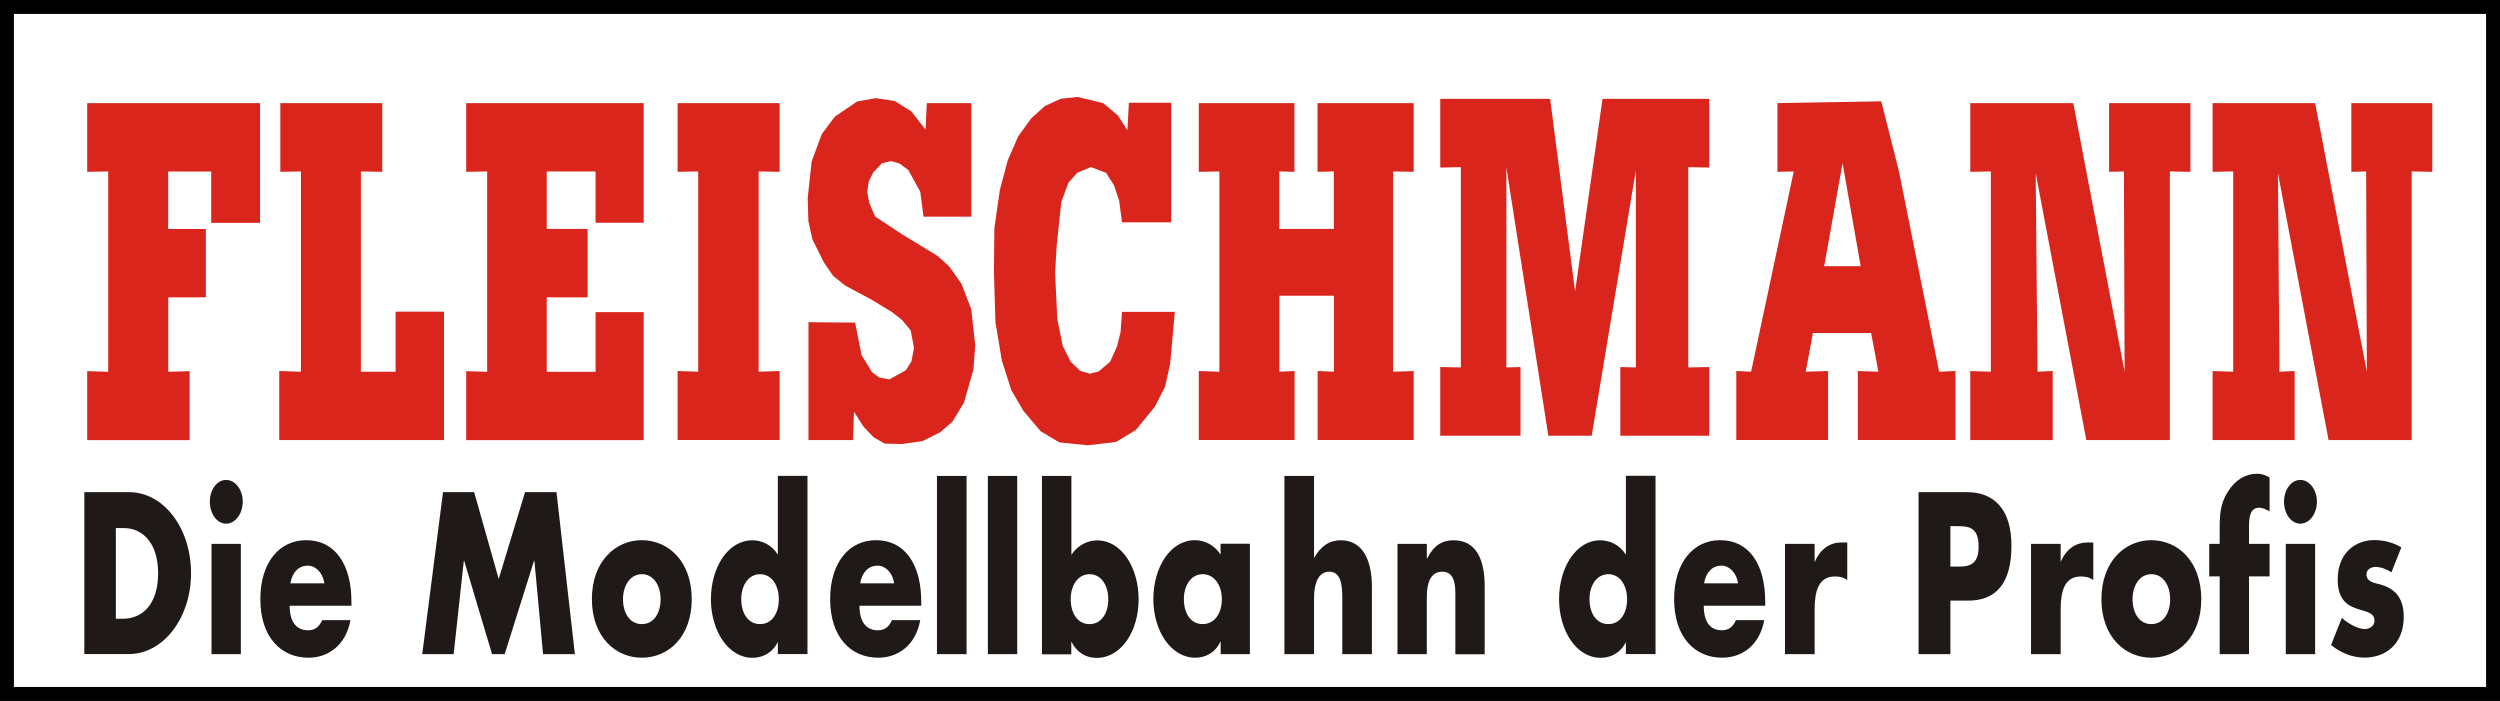
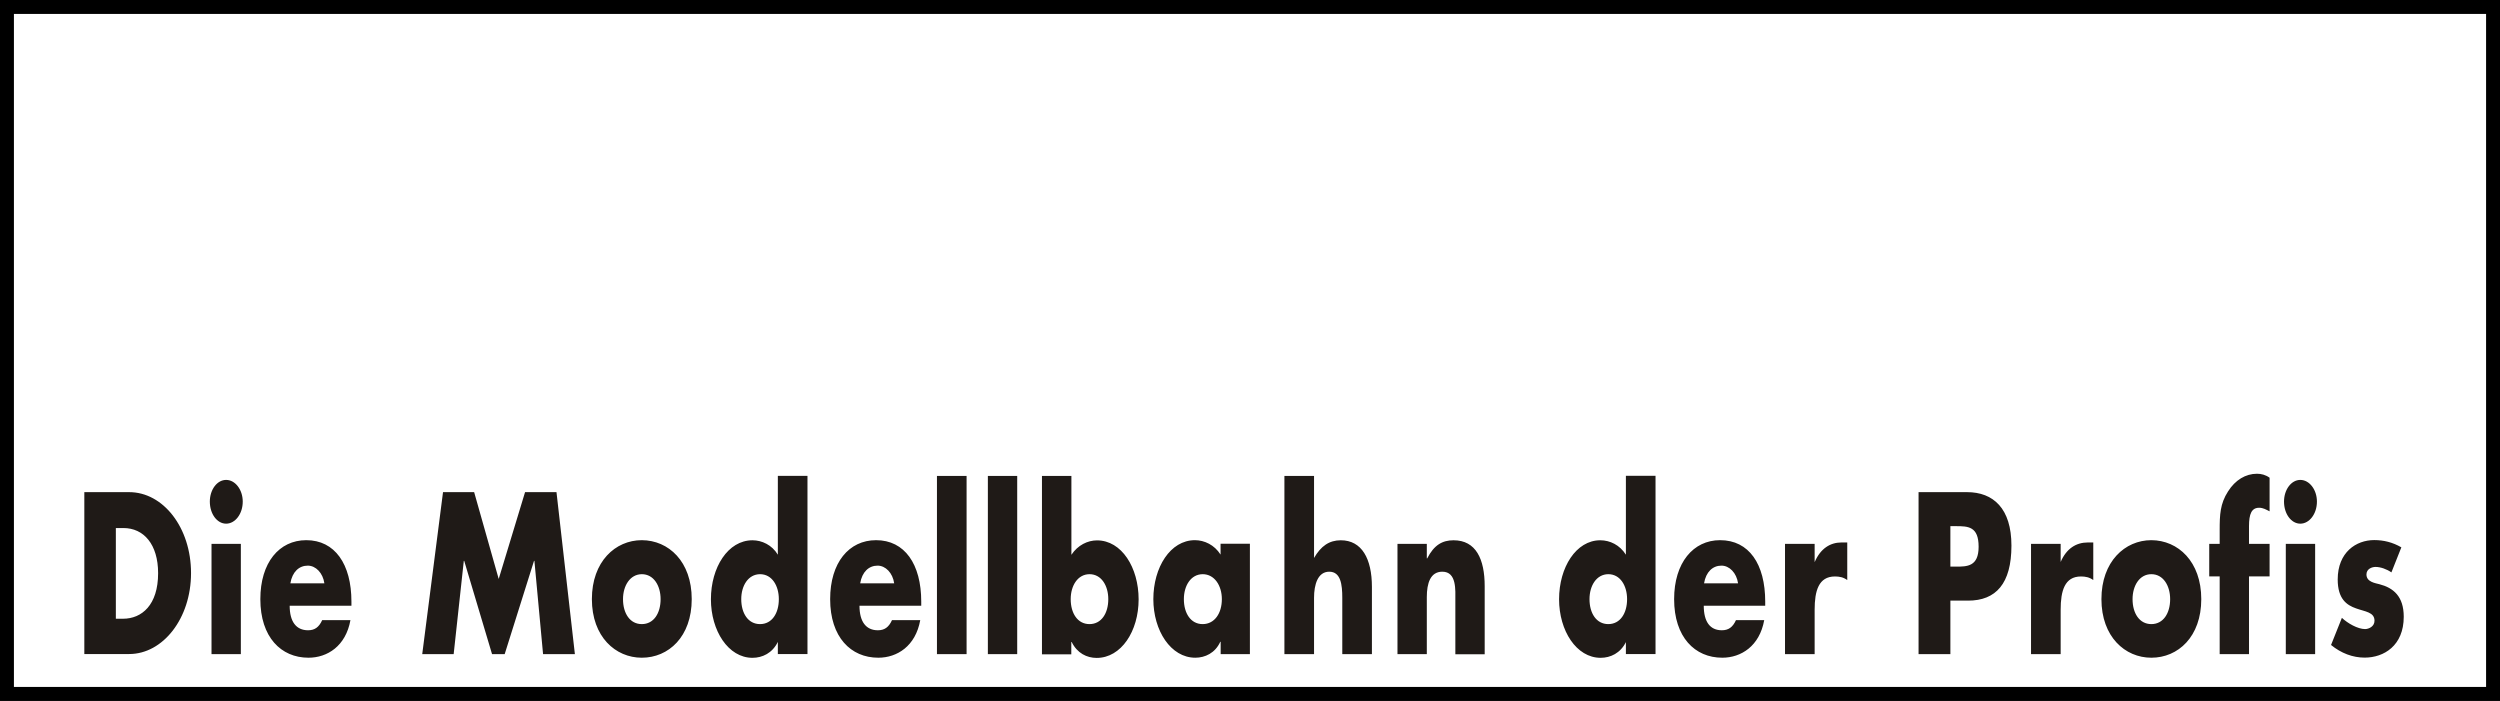
<svg xmlns="http://www.w3.org/2000/svg" image-rendering="optimizeQuality" shape-rendering="geometricPrecision" text-rendering="geometricPrecision" viewBox="0 0 2514 704.8">
  <rect x="0" y="0" width="2514" height="704.8" fill="#333333" stroke="none" />
  <path d="m2507 697.8v-690.8h-2500v690.8z" fill="#fff" stroke="#000" stroke-width="14" />
-   <path d="m261.5 224.1h-49.1v-51.6h-43.3v57.8h37.9v68.7h-37.8v74.9l21.5-.7v69.4h-103v-69.4l21.1.7v-201.5l-21.1.4v-69.1h173.8zm122.9-51.3-21.5-.4v201.4h34.9v-60.4h48.7v129.1h-165.7v-69.4l21.8.7v-201.4l-20.7.4v-69.1h102.5zm262.9-69.1v120.3h-48.4v-51.6h-49.1v57.8h41.1v68.8h-41.1v74.9h49.1v-60h48.4v128.7h-178.5v-69.4l21.1.7v-201.5l-21.1.4v-69.1zm136.7 0v69.1l-21.1-.4v201.4l21.1-.7v69.4h-102.6v-69.4l20.7.7v-201.4l-20.7.4v-69.1zm148 0h44.7v114.2h-48l-3.3-25.1-12-21.8-8.7-6.5-8.7-2.5-9.1 2.2-8.7 9.1-4.4 8.7-1.8 10.9 2.2 11.3 5.8 13.5 27.6 18.2 35.3 21.5 11.6 10.5 12.4 17.5 9.8 25.5 4 36.4-1.8 24.4-9.5 33.1-11.6 19.2-12 10.5-18.2 9.1-20.4 2.9-17.5-.4-10.9-6.2-10.5-10.9-9.5-14.9-1.1 28.4h-44.7v-118.5l46.9.4 6.5 32.7 10.5 17.1 7.3 5.5 10.2 1.8 16.4-9.1 5.8-9.1 2.5-13.5-3.3-17.5-8.7-10.5-10.2-8-20.4-12.4-26.5-14.2-12-9.5-9.5-13.8-11.6-23.3-4-18.2-.7-23.3 4-36.7 10.2-27.6 13.1-17.5 22.5-15.3 18.9-3.3 18.9 2.9 16.7 10.5 14.2 18.2zm203.2-.4h42.5v120.3h-49.4l-2.9-21.8-5.1-15.3-8-12.7-15.3-5.8-13.8 5.8-8.7 9.8-7.3 19.6-4.7 44.7-1.5 26.5 2.2 46.5 5.5 26.9 8 16 9.5 9.1 9.8 2.9 8.7-2.2 11.6-9.8 6.9-15.3 3.6-14.2 1.5-20.7h53.1l-4.7 52.4-5.1 22.9-10.2 20-19.3 23.6-20 12-28.4 3.3-28.4-2.9-18.9-11.3-17.5-20.7-12-20.7-9.5-29.8-6.4-38.4-1.5-49.4.4-45.1 5.5-38.2 8-30.2 10.5-24 13.1-18.1 13.8-12.4 16-7.3 16.7-1.8 25.8 6.2 14.9 12.4 9.5 14.9zm166.5.4v69.1l-15.3-.4v57.8h54.9v-57.8l-16.4.4v-69.1h96.7v69.1l-20.7-.4v201.4l20.7-.7v69.4h-96.6v-69.4l16.4.7v-76.4h-54.9v76.4l15.3-.7v69.4h-96.3v-69.4l20.7.7v-201.4l-20.7.4v-69.1zm257.1-4.3 25.1 193.8 27.6-193.8h107.3v69.1l-21.1-.4v201.4l21.1-.4v69.1h-89.4v-69.1l15.6.4v-198.2l-44.4 266.9h-43.6l-42.2-269.8v201.1l14.2-.4v69.1h-80.7v-69.1l20.7.4v-201.4l-20.7.4v-69.1zm333 2.5 17.8 70.5 40.4 201.4 16.4-.7v69.4h-98.2v-69.4l20.7.7-7.3-38.9h-58.5l-7.3 38.9 22.5-.7v69.4h-92.3v-69.4l14.9.7 42.9-201.4-16.4.4v-69.1zm-57.4 165.8h36.7l-18.2-103.6zm250.5-164 51.6 270.1-.7-201.4-14.9.4v-69.1h81.8v69.1l-20.7-.4v270.1h-84l-50.9-268.3 1.8 199.6 15.3-.7v69.4h-82.9v-69.4l20.7.7v-201.4l-20.7.4v-69.1zm243.2 0 52 270.1-.7-201.4-14.9.4v-69.1h81.4v69.1l-20.7-.4v270.1h-83.6l-50.9-268.3 1.5 199.6 15.3-.7v69.4h-82.5v-69.4l20.7.7v-201.4l-20.7.4v-69.1z" fill="#da251d" />
  <path d="m84.8 494.9h45.1c34.2 0 62.2 35.6 62.2 81.4s-28.4 81.4-62.2 81.4h-45.1zm31.6 127.3h7.3c18.9 0 35.3-13.8 35.3-45.8 0-29.1-14.5-45.4-34.9-45.4h-7.6v91.2zm125.8 35.6h-29.5v-110.9h29.5zm1.9-153.4c0 12.4-7.6 22.2-16.7 22.2s-16.4-9.8-16.4-22.2c0-12 7.3-21.8 16.4-21.8s16.7 9.8 16.7 21.8zm109.4 104.7h-62.2c0 16 6.5 24.7 18.5 24.7 6.5 0 10.9-2.9 14.2-10.2h28.4c-4.7 26.2-23.3 37.8-42.2 37.8-27.6 0-48.4-20.7-48.4-58.9 0-36.7 18.9-59.3 46.2-59.3 28.7 0 45.4 24 45.4 61.8v4.1zm-27.3-22.5c-1.5-10.5-8.7-17.8-16.7-17.8-8.7 0-15.6 6.2-17.5 17.8zm119.3-91.7h31.3l24.7 87.3 26.5-87.3h31.6l18.5 162.9h-32l-8.7-93.8h-.4l-29.5 93.8h-12.7l-28-93.8h-.4l-10.2 93.8h-31.6zm250.1 107.6c0 37.8-23.3 58.9-50.2 58.9-26.5 0-50.2-21.1-50.2-58.9s23.6-59.3 50.2-59.3c27 .1 50.2 21.5 50.2 59.3zm-69.1 0c0 14.2 6.9 25.1 18.9 25.1s18.9-10.9 18.9-25.1c0-13.5-6.9-25.1-18.9-25.1-11.9.1-18.9 11.7-18.9 25.1zm155.7 43c-5.5 11.3-15.6 16-25.5 16-24.4 0-41.8-27.3-41.8-58.9 0-32 17.1-59.3 41.8-59.3 9.5 0 19.6 4.7 25.5 14.5v-79.3h29.8v179.2h-29.8zm-36.8-43c0 14.2 6.9 25.1 18.9 25.1s18.9-10.9 18.9-25.1c0-13.5-6.9-25.1-18.9-25.1-12 .1-18.9 11.7-18.9 25.1zm181.1 6.6h-62.2c0 16 6.5 24.7 18.5 24.7 6.5 0 10.9-2.9 14.2-10.2h28.4c-4.7 26.2-23.3 37.8-42.2 37.8-27.6 0-48.4-20.7-48.4-58.9 0-36.7 18.9-59.3 46.2-59.3 28.7 0 45.4 24 45.4 61.8v4.1zm-27.3-22.5c-1.5-10.5-8.7-17.8-16.7-17.8-8.7 0-15.6 6.2-17.5 17.8zm72.8 71.2h-29.8v-179.2h29.8zm50.9 0h-29.5v-179.2h29.5zm25-179.2h29.5v79.3c6.5-9.8 16.4-14.5 25.8-14.5 24.7 0 41.8 27.3 41.8 59.3s-17.5 58.9-42.2 58.9c-9.8 0-19.6-4.7-25.1-16h-.4v12.4h-29.5v-179.4zm28.8 123.9c0 14.2 6.9 25.1 18.9 25.1s18.9-10.9 18.9-25.1c0-13.5-6.9-25.1-18.9-25.1-12 .1-18.9 11.7-18.9 25.1zm180.3 55.3h-29.5v-12.4h-.4c-5.1 11.3-15.3 16-25.1 16-24.7 0-42.2-27.3-42.2-58.9 0-32 17.1-59.3 41.8-59.3 9.5 0 19.6 4.7 25.8 14.5v-10.9h29.5v111zm-66.5-55.3c0 14.2 6.9 25.1 18.9 25.1s19.3-10.9 19.3-25.1c0-13.5-7.3-25.1-19.3-25.1-12 .1-18.9 11.7-18.9 25.1zm130.9-123.9v82.5c6.9-12 15.3-17.8 26.9-17.8 21.1 0 31.3 18.5 31.3 46.9v67.6h-29.8v-56.7c0-13.1-1.5-26.2-13.1-26.2s-15.3 13.1-15.3 26.2v56.7h-29.8v-179.2zm113.4 82.9h.4c6.9-13.5 15.3-18.2 26.5-18.2 22.5 0 31.3 18.9 31.3 46.2v68.4h-29.5v-53.9c0-10.5 1.5-29.1-13.1-29.1-12 0-15.6 11.6-15.6 25.5v57.4h-29.5v-110.9h29.5zm200.3 84c-5.5 11.3-15.6 16-25.5 16-24.4 0-41.8-27.3-41.8-58.9 0-32 17.1-59.3 41.4-59.3 9.8 0 19.6 4.7 25.8 14.5v-79.3h29.8v179.2h-29.8v-12.2zm-36.7-43c0 14.2 6.9 25.1 18.9 25.1s18.9-10.9 18.9-25.1c0-13.5-6.9-25.1-18.9-25.1-12 .1-18.9 11.7-18.9 25.1zm176.7 6.6h-61.8c0 16 6.2 24.7 18.2 24.7 6.5 0 10.9-2.9 14.2-10.2h28.4c-4.7 26.2-23.3 37.8-42.2 37.8-27.6 0-48.4-20.7-48.4-58.9 0-36.7 19.3-59.3 46.2-59.3 29.1 0 45.4 24 45.4 61.8zm-27.3-22.5c-1.5-10.5-8.7-17.8-16.7-17.8-8.7 0-15.6 6.2-17.5 17.8zm77.1-21.5c5.8-13.5 15.6-19.6 26.9-19.6h5.8v37.8c-4-2.9-8-3.6-12.4-3.6-16.4 0-20.4 14.5-20.4 33.4v44.7h-29.8v-110.9h29.8v18.2zm104.4-70.2h48.7c26.5 0 44.7 16.4 44.7 53.8 0 38.2-15.6 55.3-43.6 55.3h-17.8v53.8h-32zm32 74.9h5.5c11.3 0 22.9 0 22.9-20 0-20.4-10.5-20.7-22.9-20.7h-5.5zm110.9-4.7c5.8-13.5 15.6-19.6 27.3-19.6h5.5v37.8c-4-2.9-8-3.6-12.4-3.6-16.4 0-20.4 14.5-20.4 33.4v44.7h-29.8v-110.9h29.8zm141.4 37.4c0 37.8-23.3 58.9-50.2 58.9-26.5 0-50.2-21.1-50.2-58.9s23.6-59.3 50.2-59.3c26.9.1 50.2 21.5 50.2 59.3zm-69.1 0c0 14.2 6.9 25.1 18.9 25.1s18.9-10.9 18.9-25.1c0-13.5-6.9-25.1-18.9-25.1s-18.9 11.7-18.9 25.1zm117.1 55.3h-29.5v-78.2h-10.5v-32.7h10.5v-13.8c0-15.3.4-26.5 8.4-38.9 7.3-11.6 17.8-17.8 29.1-17.8 4.4 0 8.7 1.1 12.7 4v33.8c-3.6-1.8-6.5-3.6-10.5-3.6-7.6 0-10.2 6.2-10.2 18.5v17.8h20.7v32.7h-20.7zm66.5 0h-29.5v-110.9h29.5zm1.8-153.4c0 12.4-7.6 22.2-16.7 22.2s-16.4-9.8-16.4-22.2c0-12 7.3-21.8 16.4-21.8s16.7 9.8 16.7 21.8zm74.9 71.2c-4.7-3.3-10.9-5.5-16-5.5-3.3 0-9.1 1.8-9.1 7.6 0 7.6 9.1 8.7 13.1 9.8 13.8 3.6 24.4 12 24.4 32.7 0 29.1-20 41.1-39.3 41.1-12 0-23.6-4.4-33.8-12.7l10.9-27.3c5.8 5.5 16 11.3 23.3 11.3 3.6 0 9.5-2.5 9.5-8.4 0-8.7-9.5-9.1-18.5-12.4-9.5-3.3-18.5-9.5-18.5-29.1 0-27.3 18.5-39.6 36.7-39.6 9.5 0 18.5 2.2 27.3 7.3z" fill="#1f1a17" />
</svg>